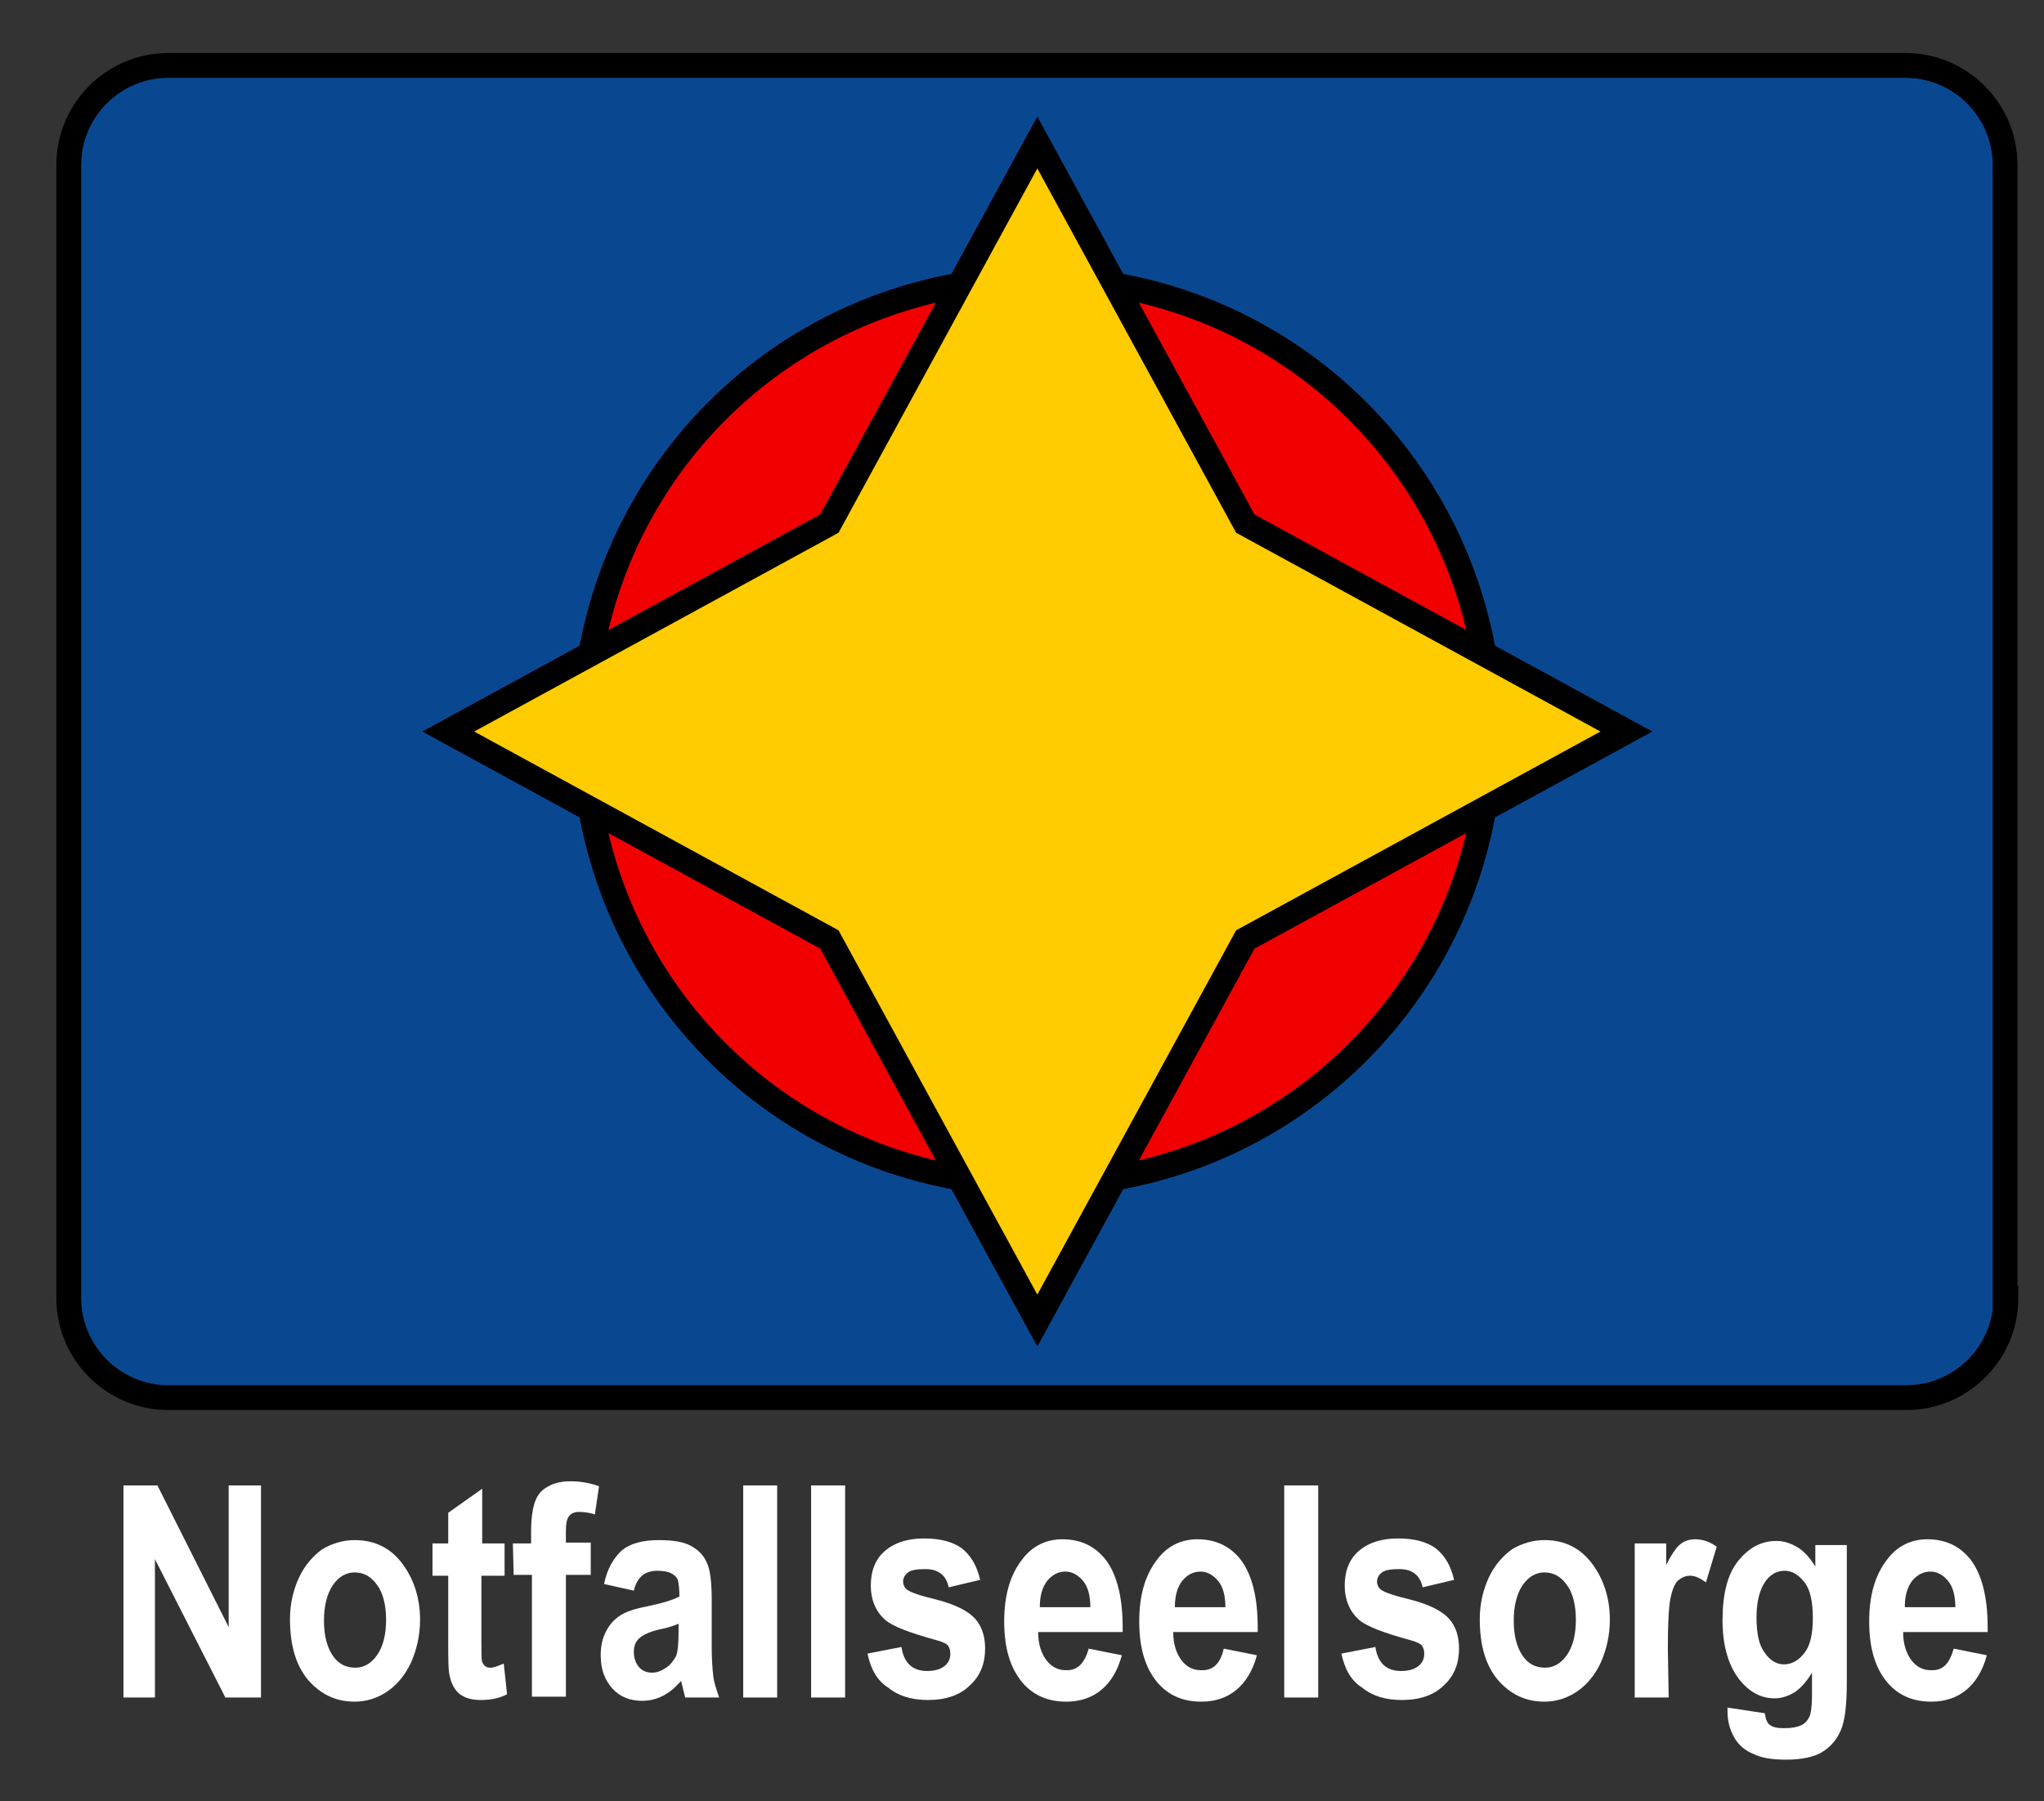
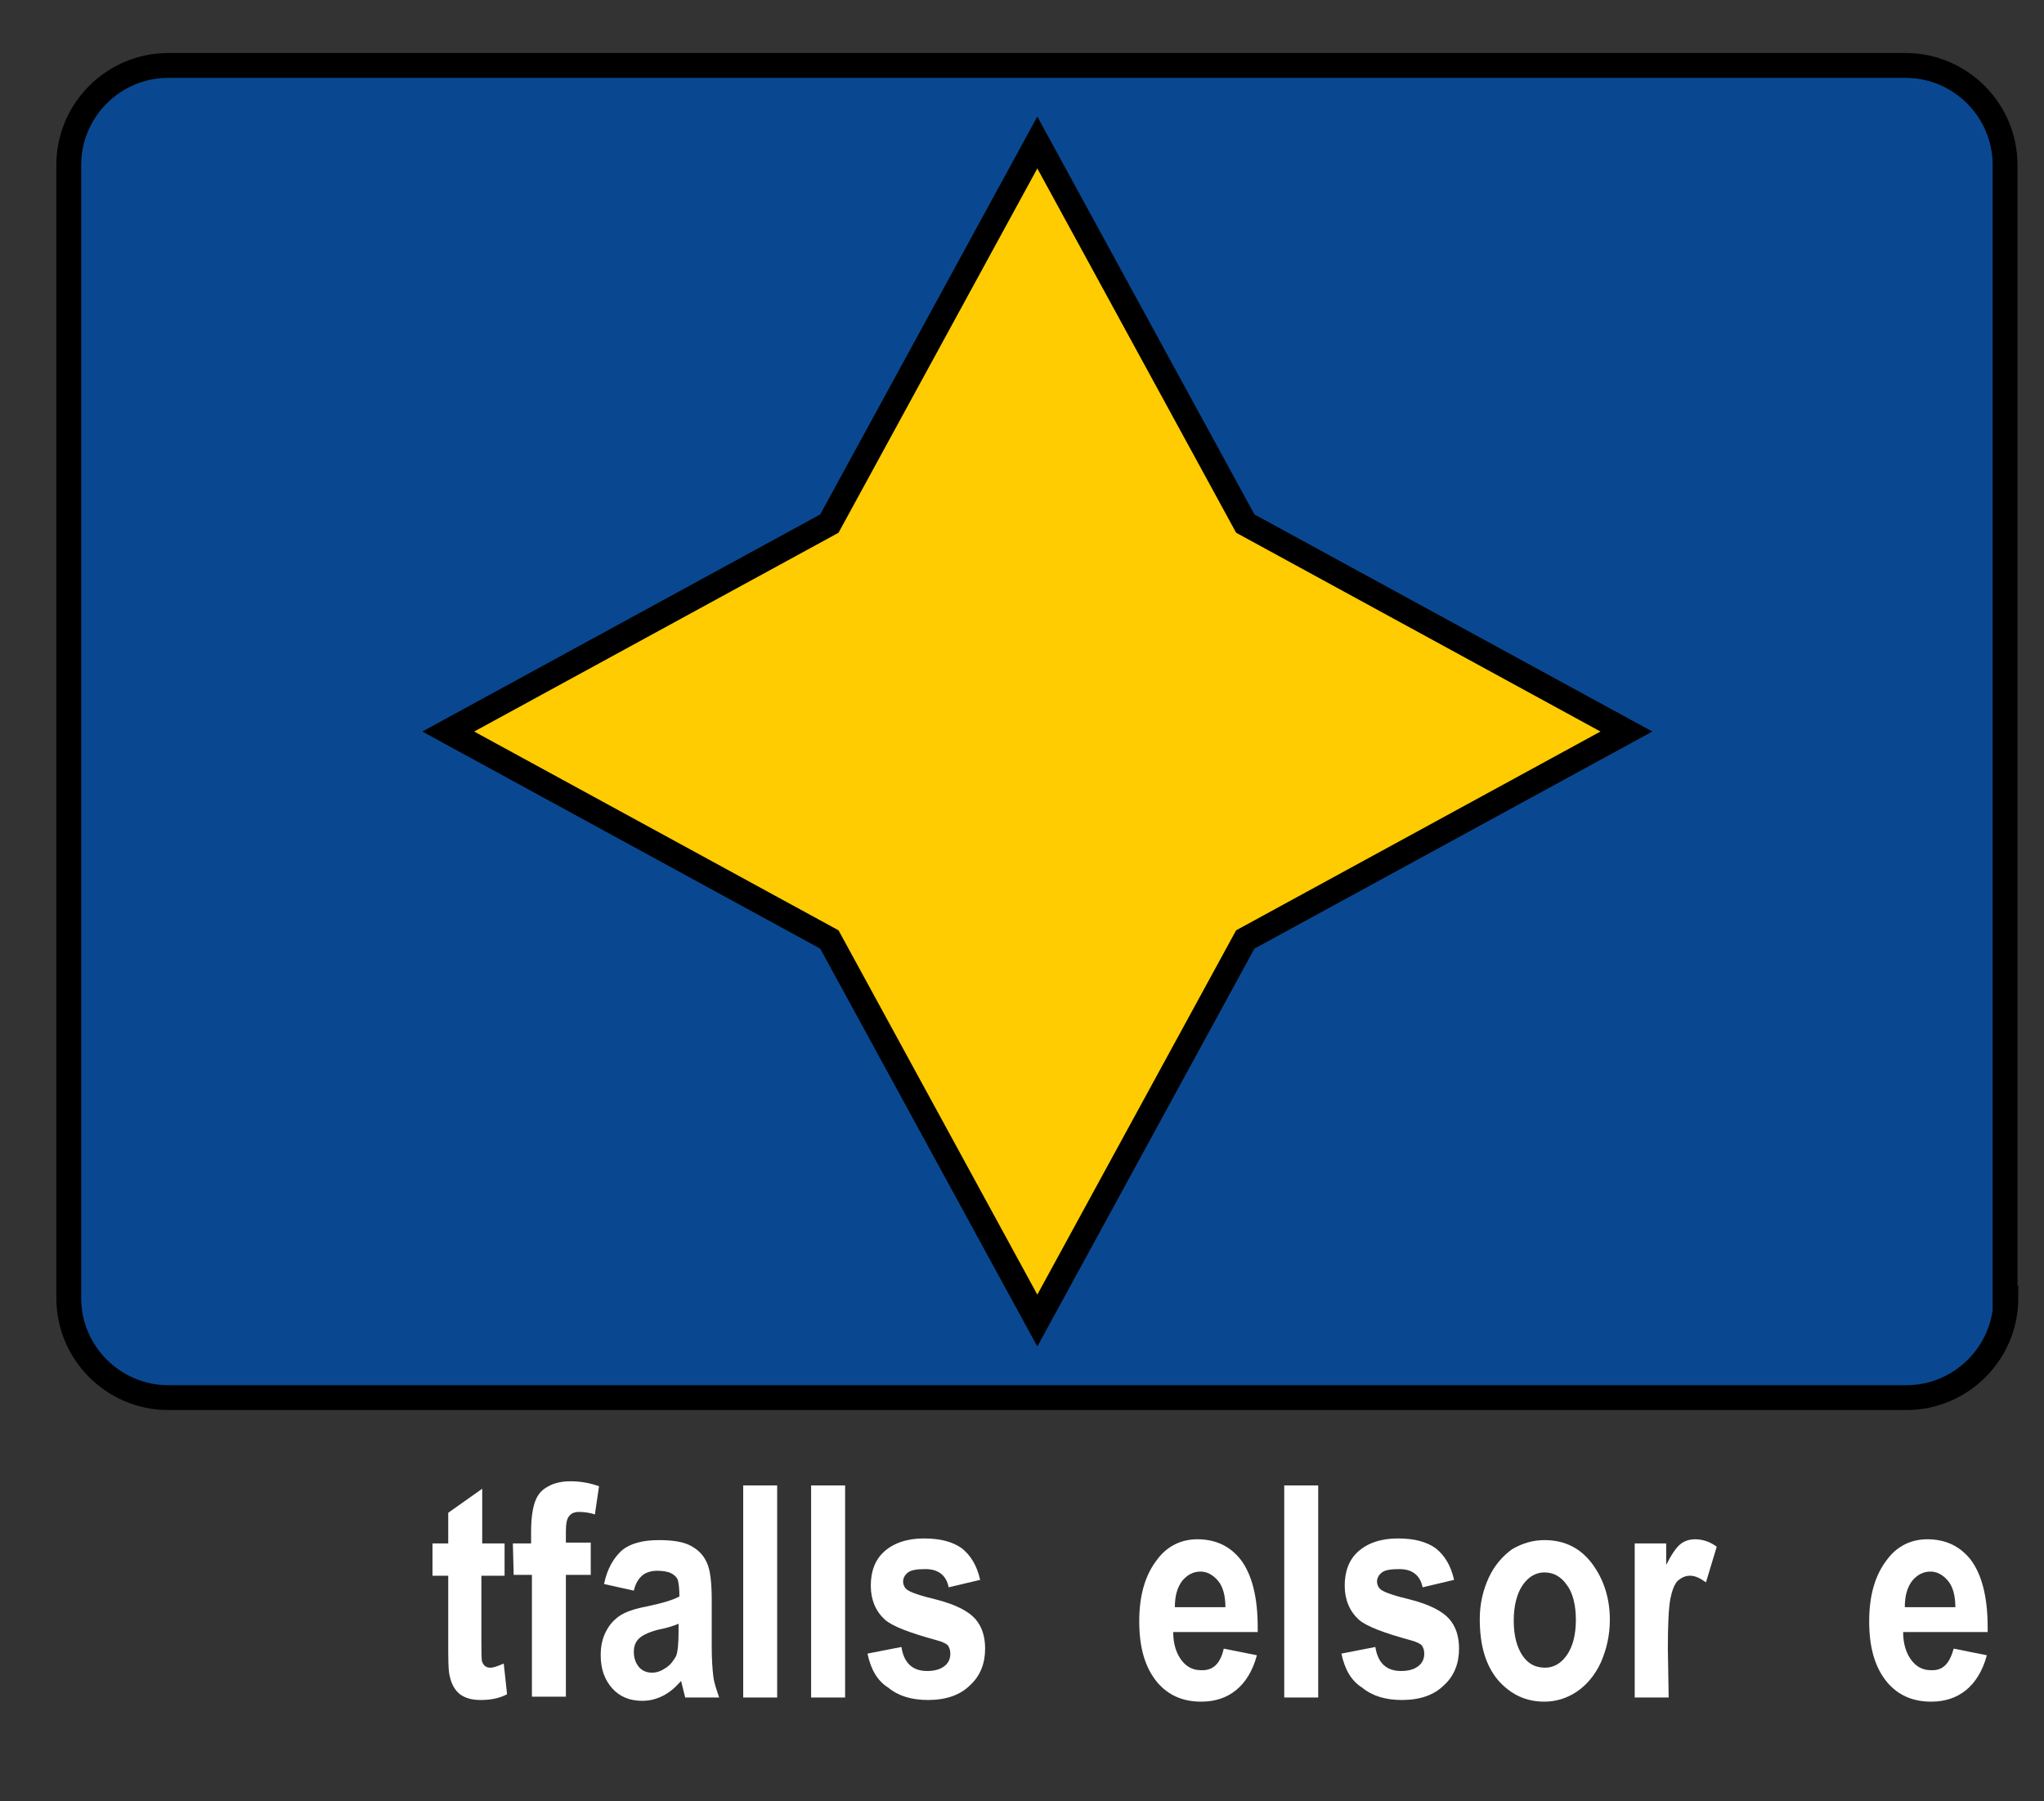
<svg xmlns="http://www.w3.org/2000/svg" version="1.1" id="Ebene_1" x="0px" y="0px" viewBox="0 0 246.7 217.4" style="enable-background:new 0 0 246.7 217.4;" xml:space="preserve">
  <rect x="0" y="0" width="246.7" height="217.4" fill="#333333" stroke="none" />
  <style type="text/css">
	.st0{fill-rule:evenodd;clip-rule:evenodd;fill:#094891;stroke:#000000;stroke-width:3;}
	.st1{fill-rule:evenodd;clip-rule:evenodd;fill:#FFFFFF;}
	.st2{fill-rule:evenodd;clip-rule:evenodd;fill:#F20001;stroke:#000000;stroke-width:3;stroke-miterlimit:4;}
	.st3{fill-rule:evenodd;clip-rule:evenodd;fill:#FFCC01;stroke:#000000;stroke-width:3;}
</style>
  <path class="st0" d="M242.1,156.7c0,6.6-5.4,12-12,12H20.3c-6.6,0-12-5.4-12-12V19.9c0-6.6,5.4-12,12-12H230c6.6,0,12,5.4,12,12  v136.8H242.1z" />
  <g>
-     <path class="st1" d="M14.9,204.9v-25.6H19l8.6,17.1v-17.1h3.9v25.6h-4.3l-8.5-16.7v16.7H14.9z" />
-     <path class="st1" d="M35,195.4c0-1.8,0.4-3.5,1.1-5c0.7-1.5,1.7-2.6,2.8-3.4c1.2-0.7,2.5-1.1,3.9-1.1c2.5,0,4.4,1,5.8,2.9   c1.4,1.9,2.1,4.2,2.1,6.7c0,1.9-0.4,3.6-1.1,5.2c-0.7,1.5-1.7,2.7-2.9,3.5s-2.5,1.2-3.9,1.2c-2.3,0-4.1-0.9-5.6-2.6   C35.7,201,35,198.6,35,195.4z M39.1,195.6c0,1.9,0.4,3.3,1.1,4.3c0.7,1,1.6,1.4,2.7,1.4c1,0,1.9-0.5,2.6-1.5c0.7-1,1.1-2.4,1.1-4.3   c0-1.8-0.4-3.3-1.1-4.2c-0.7-1-1.6-1.5-2.7-1.5c-1,0-1.9,0.5-2.6,1.5S39.1,193.8,39.1,195.6z" />
    <path class="st1" d="M60.9,186.3v3.9h-2.8v7.6c0,1.6,0,2.6,0.1,2.8c0.2,0.5,0.5,0.7,1,0.7c0.4,0,0.9-0.2,1.6-0.5l0.4,3.7   c-0.9,0.5-2,0.7-3.2,0.7c-1,0-1.8-0.2-2.5-0.7c-0.6-0.5-1-1.2-1.2-2.1c-0.2-0.7-0.2-2.1-0.2-4.1v-8.1h-1.9v-3.9h1.9v-3.7l4.1-2.9   v6.6H60.9z" />
    <path class="st1" d="M61.9,186.3h2.2v-1.4c0-1.7,0.2-2.9,0.5-3.7s0.8-1.4,1.6-1.8c0.7-0.4,1.6-0.6,2.7-0.6s2.3,0.2,3.4,0.6   l-0.5,3.4c-0.6-0.2-1.3-0.3-1.9-0.3s-1,0.2-1.2,0.5c-0.3,0.3-0.4,1-0.4,1.9v1.3h3v3.9h-3v14.7h-4.1v-14.7H62L61.9,186.3L61.9,186.3   z" />
    <path class="st1" d="M76.5,192l-3.6-0.8c0.4-1.9,1.2-3.2,2.2-4.1c1-0.8,2.5-1.2,4.4-1.2c1.7,0,3,0.2,3.9,0.7s1.5,1.1,1.9,2   c0.4,0.8,0.6,2.3,0.6,4.5v5.7c0,1.6,0.1,2.8,0.2,3.6s0.4,1.6,0.7,2.5h-4.1l-0.5-2c-0.7,0.8-1.4,1.4-2.2,1.8   c-0.8,0.4-1.6,0.6-2.5,0.6c-1.5,0-2.7-0.5-3.6-1.5s-1.4-2.3-1.4-4c0-1.1,0.2-2,0.6-2.8s0.9-1.4,1.6-1.9s1.8-0.9,3.4-1.2   c1.9-0.4,3.2-0.8,3.9-1.2c0-1-0.1-1.7-0.2-2s-0.4-0.6-0.8-0.8s-1-0.3-1.7-0.3s-1.3,0.2-1.7,0.5C77.1,190.5,76.7,191.1,76.5,192z    M81.9,196c-0.5,0.2-1.3,0.5-2.4,0.7c-1.2,0.3-2,0.7-2.4,1.1c-0.4,0.4-0.6,0.9-0.6,1.6c0,0.7,0.2,1.3,0.6,1.8s1,0.7,1.6,0.7   s1.1-0.2,1.7-0.6c0.6-0.4,0.9-0.9,1.2-1.4c0.2-0.5,0.3-1.5,0.3-3C81.9,196.9,81.9,196,81.9,196z" />
    <path class="st1" d="M89.7,204.9v-25.6h4.1v25.6H89.7z" />
    <path class="st1" d="M97.9,204.9v-25.6h4.1v25.6H97.9z" />
    <path class="st1" d="M104.7,199.6l4.1-0.8c0.3,2,1.4,2.9,3.1,2.9c0.9,0,1.6-0.2,2.1-0.6c0.5-0.4,0.7-0.9,0.7-1.5   c0-0.4-0.1-0.7-0.3-1c-0.2-0.2-0.6-0.4-1.3-0.6c-3.3-0.9-5.4-1.7-6.3-2.5c-1.1-1-1.7-2.4-1.7-4.1c0-1.7,0.5-3.1,1.6-4.1   s2.7-1.6,4.8-1.6c2,0,3.5,0.4,4.6,1.2c1,0.8,1.8,2,2.2,3.8l-3.8,0.9c-0.3-1.5-1.3-2.2-2.8-2.2c-1,0-1.7,0.1-2.1,0.4   c-0.4,0.3-0.6,0.7-0.6,1.1c0,0.4,0.2,0.8,0.5,1c0.4,0.3,1.5,0.7,3.6,1.2c2.3,0.6,3.8,1.4,4.6,2.3c0.8,0.9,1.2,2.1,1.2,3.6   c0,1.8-0.6,3.3-1.8,4.4c-1.2,1.2-2.9,1.8-5.1,1.8c-2,0-3.6-0.5-4.8-1.5C105.9,202.9,105.1,201.5,104.7,199.6z" />
-     <path class="st1" d="M131.4,199l4,0.8c-0.5,1.9-1.4,3.3-2.5,4.2s-2.5,1.4-4.2,1.4c-2.3,0-4-0.8-5.3-2.3c-1.5-1.8-2.2-4.2-2.2-7.4   c0-3.1,0.7-5.6,2.2-7.5c1.2-1.6,2.9-2.4,4.8-2.4c2.2,0,3.9,0.8,5.2,2.4c1.4,1.8,2.1,4.6,2.1,8.2v0.6h-10.2c0,1.5,0.4,2.6,1,3.4   c0.6,0.8,1.4,1.2,2.3,1.2C130,201.7,130.9,200.8,131.4,199z M131.6,194c0-1.4-0.3-2.5-0.9-3.2c-0.6-0.7-1.3-1.1-2.1-1.1   c-0.9,0-1.6,0.4-2.2,1.1c-0.6,0.8-0.9,1.8-0.9,3.2H131.6z" />
    <path class="st1" d="M147.7,199l4,0.8c-0.5,1.9-1.4,3.3-2.5,4.2s-2.5,1.4-4.2,1.4c-2.3,0-4-0.8-5.3-2.3c-1.5-1.8-2.2-4.2-2.2-7.4   c0-3.1,0.7-5.6,2.2-7.5c1.2-1.6,2.9-2.4,4.8-2.4c2.2,0,3.9,0.8,5.2,2.4c1.4,1.8,2.1,4.6,2.1,8.2v0.6h-10.2c0,1.5,0.4,2.6,1,3.4   c0.6,0.8,1.4,1.2,2.3,1.2C146.4,201.7,147.3,200.8,147.7,199z M147.9,194c0-1.4-0.3-2.5-0.9-3.2c-0.6-0.7-1.3-1.1-2.1-1.1   c-0.9,0-1.6,0.4-2.2,1.1c-0.6,0.8-0.9,1.8-0.9,3.2H147.9z" />
    <path class="st1" d="M155,204.9v-25.6h4.1v25.6H155z" />
    <path class="st1" d="M161.9,199.6l4.1-0.8c0.3,2,1.4,2.9,3.1,2.9c0.9,0,1.6-0.2,2.1-0.6c0.5-0.4,0.7-0.9,0.7-1.5   c0-0.4-0.1-0.7-0.3-1c-0.2-0.2-0.6-0.4-1.3-0.6c-3.3-0.9-5.4-1.7-6.3-2.5c-1.1-1-1.7-2.4-1.7-4.1c0-1.7,0.5-3.1,1.6-4.1   s2.7-1.6,4.8-1.6c2,0,3.5,0.4,4.6,1.2c1,0.8,1.8,2,2.2,3.8l-3.8,0.9c-0.3-1.5-1.3-2.2-2.8-2.2c-1,0-1.7,0.1-2.1,0.4   c-0.4,0.3-0.6,0.7-0.6,1.1c0,0.4,0.2,0.8,0.5,1c0.4,0.3,1.5,0.7,3.6,1.2c2.3,0.6,3.8,1.4,4.6,2.3c0.8,0.9,1.2,2.1,1.2,3.6   c0,1.8-0.6,3.3-1.8,4.4c-1.2,1.2-2.9,1.8-5.1,1.8c-2,0-3.6-0.5-4.8-1.5C163.1,202.9,162.3,201.5,161.9,199.6z" />
    <path class="st1" d="M178.6,195.4c0-1.8,0.4-3.5,1.1-5c0.7-1.5,1.7-2.6,2.8-3.4c1.2-0.7,2.5-1.1,3.9-1.1c2.5,0,4.4,1,5.8,2.9   c1.4,1.9,2.1,4.2,2.1,6.7c0,1.9-0.4,3.6-1.1,5.2c-0.7,1.5-1.7,2.7-2.9,3.5s-2.5,1.2-3.9,1.2c-2.3,0-4.1-0.9-5.6-2.6   C179.3,201,178.6,198.6,178.6,195.4z M182.7,195.6c0,1.9,0.4,3.3,1.1,4.3c0.7,1,1.6,1.4,2.7,1.4c1,0,1.9-0.5,2.6-1.5   c0.7-1,1.1-2.4,1.1-4.3c0-1.8-0.4-3.3-1.1-4.2c-0.7-1-1.6-1.5-2.7-1.5c-1,0-1.9,0.5-2.6,1.5C183.1,192.3,182.7,193.8,182.7,195.6z" />
    <path class="st1" d="M201.4,204.9h-4.1v-18.6h3.8v2.6c0.6-1.2,1.2-2.1,1.7-2.5s1.1-0.6,1.8-0.6c0.9,0,1.8,0.3,2.6,0.9l-1.3,4.3   c-0.7-0.5-1.3-0.8-1.9-0.8c-0.6,0-1,0.2-1.5,0.6c-0.4,0.4-0.7,1.2-0.9,2.2c-0.2,1.1-0.3,3.1-0.3,6L201.4,204.9L201.4,204.9z" />
-     <path class="st1" d="M208.4,206.1l4.6,0.7c0.1,0.7,0.3,1.2,0.6,1.4c0.4,0.3,0.9,0.4,1.7,0.4c0.9,0,1.6-0.1,2.2-0.4   c0.4-0.2,0.7-0.6,0.9-1c0.2-0.5,0.3-1.4,0.3-2.6v-2.7c-0.6,1-1.3,1.8-2,2.3c-0.8,0.5-1.6,0.8-2.5,0.8c-1.7,0-3.1-0.8-4.3-2.3   c-1.3-1.7-2-4.1-2-7.1c0-3.2,0.6-5.6,1.9-7.2s2.8-2.4,4.6-2.4c0.9,0,1.8,0.3,2.6,0.8s1.5,1.3,2.1,2.3v-2.6h3.8V203   c0,2.7-0.2,4.6-0.7,5.8s-1.3,2.1-2.3,2.7c-1,0.6-2.5,0.9-4.3,0.9c-1.7,0-3-0.2-4-0.7c-1-0.4-1.8-1.1-2.3-2s-0.8-1.9-0.8-3.1v-0.5   H208.4z M212,195.2c0,2,0.3,3.4,1,4.3c0.6,0.9,1.4,1.4,2.3,1.4c1,0,1.8-0.5,2.5-1.4s1-2.3,1-4.2s-0.3-3.4-1-4.3   c-0.7-0.9-1.5-1.4-2.4-1.4c-1,0-1.8,0.5-2.4,1.4C212.4,191.9,212,193.3,212,195.2z" />
    <path class="st1" d="M235.8,199l4,0.8c-0.5,1.9-1.4,3.3-2.5,4.2s-2.5,1.4-4.2,1.4c-2.3,0-4-0.8-5.3-2.3c-1.5-1.8-2.2-4.2-2.2-7.4   c0-3.1,0.7-5.6,2.2-7.5c1.2-1.6,2.9-2.4,4.8-2.4c2.2,0,3.9,0.8,5.2,2.4c1.4,1.8,2.1,4.6,2.1,8.2v0.6h-10.2c0,1.5,0.4,2.6,1,3.4   c0.6,0.8,1.4,1.2,2.3,1.2C234.5,201.7,235.3,200.8,235.8,199z M236,194c0-1.4-0.3-2.5-0.9-3.2c-0.6-0.7-1.3-1.1-2.1-1.1   c-0.9,0-1.6,0.4-2.2,1.1c-0.6,0.8-0.9,1.8-0.9,3.2H236z" />
  </g>
-   <ellipse class="st2" cx="125.2" cy="88.3" rx="54.7" ry="54.7" />
  <polygon class="st3" points="125.2,17.2 150.3,63.2 196.3,88.3 150.3,113.4 125.2,159.4 100.1,113.4 54.1,88.3 100.1,63.2 " />
</svg>